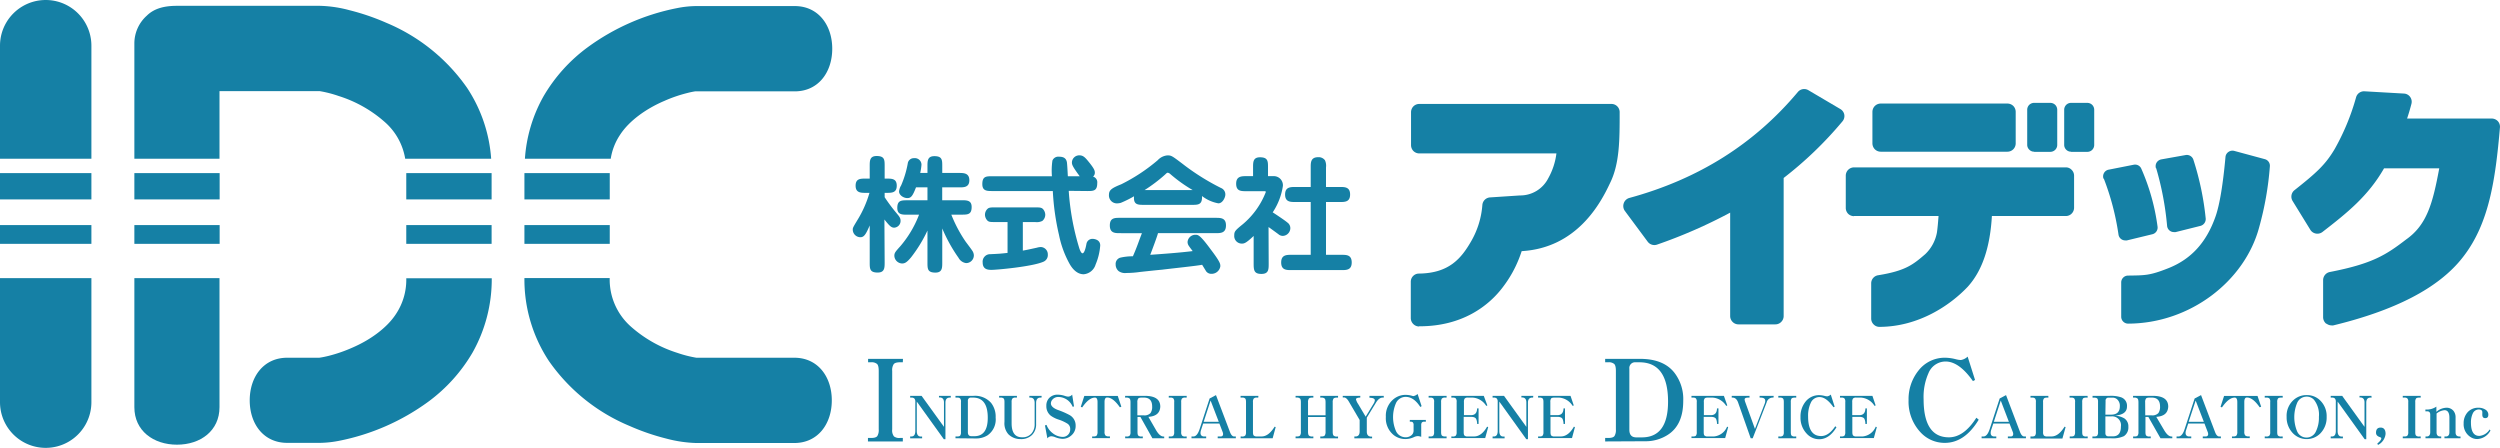
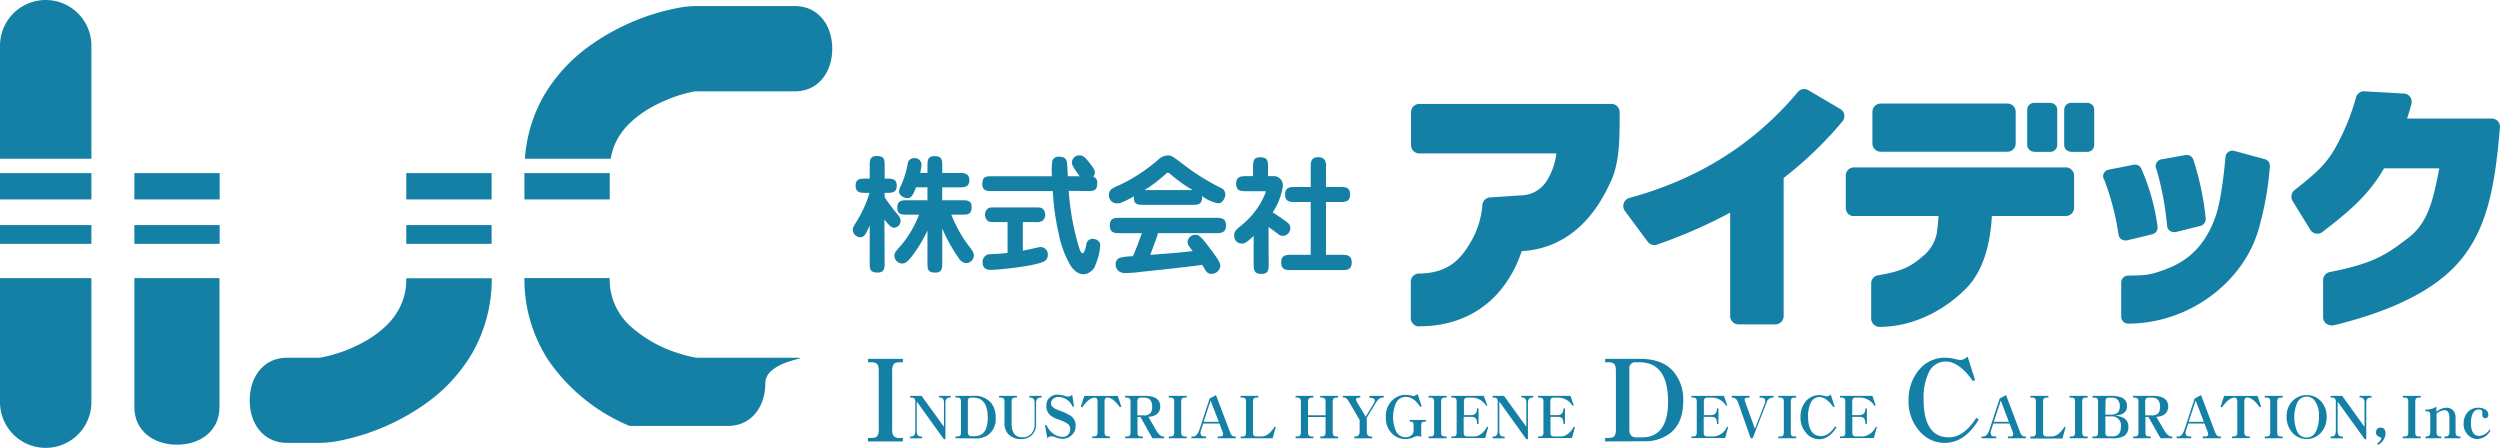
<svg xmlns="http://www.w3.org/2000/svg" id="レイヤー_1" data-name="レイヤー 1" viewBox="0 0 510.37 91.43">
  <defs>
    <style>.cls-1{fill:#1580a5;}</style>
  </defs>
  <rect class="cls-1" y="35.34" width="18.66" height="5.37" />
  <rect class="cls-1" y="45.95" width="18.66" height="3.83" />
  <path class="cls-1" d="M18.85,9.92a9.33,9.33,0,0,0-18.66,0V33H18.85Z" transform="translate(-0.19 -0.59)" />
  <path class="cls-1" d="M.19,82.69a9.33,9.33,0,0,0,18.66,0V57.37H.19Z" transform="translate(-0.19 -0.59)" />
  <rect class="cls-1" x="27.43" y="45.95" width="17.41" height="3.83" />
  <rect class="cls-1" x="82.94" y="45.95" width="17.42" height="3.83" />
  <rect class="cls-1" x="82.94" y="35.34" width="17.42" height="5.37" />
  <path class="cls-1" d="M83.13,57.39a12.61,12.61,0,0,1-2.1,7.3c-1.89,2.92-5.41,5.38-9,6.91a29.79,29.79,0,0,1-4.76,1.64c-.65.16-1.2.27-1.57.33l-.34.05H58.82c-4.81,0-7.65,3.89-7.65,8.7S54,91,58.82,91h6.71a21.54,21.54,0,0,0,3.88-.42,45.94,45.94,0,0,0,18.24-8,33.22,33.22,0,0,0,9-10,30.46,30.46,0,0,0,3.93-15.18v0H83.13Z" transform="translate(-0.19 -0.59)" />
  <path class="cls-1" d="M27.62,83.72c0,4.81,3.89,7.65,8.7,7.65S45,88.53,45,83.72V57.37H27.62Z" transform="translate(-0.19 -0.59)" />
  <rect class="cls-1" x="27.43" y="35.34" width="17.41" height="5.37" />
-   <path class="cls-1" d="M45,19.19H65.44a24,24,0,0,1,3.89,1,25.89,25.89,0,0,1,9.58,5.46,12.71,12.71,0,0,1,4,7.34h17.55a30,30,0,0,0-4.92-14.47A37.86,37.86,0,0,0,79.09,5.26a47,47,0,0,0-7.57-2.59,25.42,25.42,0,0,0-6-.89H36.32c-2.29,0-4.53.4-6.15,2a7.6,7.6,0,0,0-2.55,5.63V33H45Z" transform="translate(-0.19 -0.59)" />
-   <path class="cls-1" d="M162.35,73.62h-20a24.26,24.26,0,0,1-3.9-1,26.11,26.11,0,0,1-9.58-5.46,12.81,12.81,0,0,1-4.21-9.81v0H107.25v0a30.18,30.18,0,0,0,5,16.94A37.74,37.74,0,0,0,128.7,87.54a46.8,46.8,0,0,0,7.57,2.6,26.58,26.58,0,0,0,6,.89h20.08c4.81,0,7.65-3.9,7.65-8.71S167.16,73.62,162.35,73.62Z" transform="translate(-0.19 -0.59)" />
-   <rect class="cls-1" x="107.06" y="45.95" width="17.42" height="3.83" />
+   <path class="cls-1" d="M162.35,73.62h-20a24.26,24.26,0,0,1-3.9-1,26.11,26.11,0,0,1-9.58-5.46,12.81,12.81,0,0,1-4.21-9.81v0H107.25v0a30.18,30.18,0,0,0,5,16.94A37.74,37.74,0,0,0,128.7,87.54h20.08c4.81,0,7.65-3.9,7.65-8.71S167.16,73.62,162.35,73.62Z" transform="translate(-0.19 -0.59)" />
  <path class="cls-1" d="M126.77,28.12c1.89-2.92,5.41-5.38,9-6.91a28.52,28.52,0,0,1,4.76-1.64c.65-.17,1.2-.27,1.57-.33l.34,0h20c4.81,0,7.65-3.9,7.65-8.7s-2.84-8.71-7.65-8.71H142.27a20.67,20.67,0,0,0-3.88.42,45.88,45.88,0,0,0-18.24,8,33.1,33.1,0,0,0-9,10A30,30,0,0,0,107.35,33h17.52A12.09,12.09,0,0,1,126.77,28.12Z" transform="translate(-0.19 -0.59)" />
  <rect class="cls-1" x="107.06" y="35.34" width="17.42" height="5.37" />
  <path class="cls-1" d="M289.9,67.24a1.68,1.68,0,0,1-1.2-.51h0a1.7,1.7,0,0,1-.5-1.21h0V58.1a1.66,1.66,0,0,1,1.66-1.66h0c6.21-.07,8.68-3.15,10.69-6.64h0a17.39,17.39,0,0,0,2.26-7.34h0a1.68,1.68,0,0,1,1.58-1.57h0l6.09-.4a6.41,6.41,0,0,0,5.78-3.5h0a13.82,13.82,0,0,0,1.67-5.08h-28a1.68,1.68,0,0,1-1.19-.49h0a1.72,1.72,0,0,1-.49-1.19h0V23.49a1.71,1.71,0,0,1,.49-1.19h0a1.68,1.68,0,0,1,1.19-.49h39.23a1.66,1.66,0,0,1,1.19.49h0a1.66,1.66,0,0,1,.49,1.19h0c0,5.72,0,10.56-2,14.55h0c-1.9,4.06-6.74,13.16-18,13.82h0c-.14.42-.32.94-.55,1.52h0A24,24,0,0,1,307.15,59h0c-3,4.09-8.5,8.2-17.15,8.2h-.1Z" transform="translate(-0.19 -0.59)" />
  <path class="cls-1" d="M355.09,66.81a1.66,1.66,0,0,1-1.19-.5h0a1.68,1.68,0,0,1-.5-1.2h0V44a102.58,102.58,0,0,1-14.91,6.52h0a1.69,1.69,0,0,1-1.92-.58h0l-4.66-6.28a1.71,1.71,0,0,1-.24-1.56h0A1.68,1.68,0,0,1,332.82,41h0c14.09-3.84,25.49-11,34.4-21.63h0a1.68,1.68,0,0,1,2.14-.37h0l6.53,3.85A1.67,1.67,0,0,1,376.7,24h0a1.67,1.67,0,0,1-.38,1.37h0a76.67,76.67,0,0,1-12,11.55h0V65.11a1.68,1.68,0,0,1-.5,1.2h0a1.66,1.66,0,0,1-1.19.5h-7.54Z" transform="translate(-0.19 -0.59)" />
  <path class="cls-1" d="M378.68,44.72a1.73,1.73,0,0,1-1.2-.49h0A1.73,1.73,0,0,1,377,43h0V36.45a1.69,1.69,0,0,1,.49-1.19h0a1.7,1.7,0,0,1,1.2-.5h43.24a1.61,1.61,0,0,1,1.18.5h0a1.67,1.67,0,0,1,.5,1.19h0V43a1.7,1.7,0,0,1-.5,1.2h0a1.64,1.64,0,0,1-1.18.49h-15.1c-.36,6.26-1.91,11.12-4.95,14.46h0c-3.55,3.75-10,8.15-18,8.17h0a1.64,1.64,0,0,1-1.19-.5h0a1.66,1.66,0,0,1-.5-1.19h0l0-7.19a1.67,1.67,0,0,1,1.43-1.66h0c5.56-.9,7.11-2.15,9.61-4.31h0a8.12,8.12,0,0,0,2.38-4.41h0c.11-.73.22-1.87.33-3.37H378.68Zm5.46-13.16a1.73,1.73,0,0,1-1.2-.49h0a1.76,1.76,0,0,1-.5-1.2h0V23.42a1.74,1.74,0,0,1,.5-1.2h0a1.73,1.73,0,0,1,1.2-.49H410a1.73,1.73,0,0,1,1.2.49h0a1.73,1.73,0,0,1,.49,1.2h0v6.45a1.71,1.71,0,0,1-.49,1.19h0a1.7,1.7,0,0,1-1.2.5h-25.9Z" transform="translate(-0.19 -0.59)" />
  <path class="cls-1" d="M433.23,65.2V58.26a1.4,1.4,0,0,1,1.39-1.41h0c3.51-.05,4.43,0,8.24-1.51h0c4.63-1.83,7.79-5.25,9.66-10.65h0c.81-2.36,1.49-6.44,2-12.08h0a1.38,1.38,0,0,1,.6-1h0a1.43,1.43,0,0,1,1.17-.22h0l6.29,1.7a1.39,1.39,0,0,1,1,1.46h0A64.08,64.08,0,0,1,461.39,47h0c-2.92,10.93-14.05,19.63-26.76,19.66h0a1.41,1.41,0,0,1-1.4-1.41Zm-3.6-28.09a1.42,1.42,0,0,1,.08-1.19h0a1.38,1.38,0,0,1,1-.7h0l5.07-1a1.38,1.38,0,0,1,1.55.8h0a43.41,43.41,0,0,1,3.32,11.83h0a1.4,1.4,0,0,1-1.06,1.56h0l-5.2,1.26a1.24,1.24,0,0,1-.33,0h0a1.41,1.41,0,0,1-.79-.24h0a1.39,1.39,0,0,1-.6-1h0a52.49,52.49,0,0,0-3-11.4Zm10.69-2.18a1.41,1.41,0,0,1,.14-1.15h0a1.45,1.45,0,0,1,1-.66h0l4.94-.88a1.41,1.41,0,0,1,1.58,1h0a57.92,57.92,0,0,1,2.5,11.95h0a1.44,1.44,0,0,1-1.06,1.51h0l-5.08,1.27a1.27,1.27,0,0,1-.34,0h0a1.39,1.39,0,0,1-.81-.25h0a1.4,1.4,0,0,1-.59-1h0a60.6,60.6,0,0,0-2.23-11.79Z" transform="translate(-0.19 -0.59)" />
  <path class="cls-1" d="M475.1,66.69a1.73,1.73,0,0,1-.65-1.32h0l0-7.59a1.7,1.7,0,0,1,1.37-1.66h0c8.71-1.69,11.47-3.49,15.59-6.65h0c4.26-3,5.43-7.44,6.75-14.52H486.89c-3.24,5.67-7.55,9.11-12.58,13h0a1.69,1.69,0,0,1-1.34.32h0a1.67,1.67,0,0,1-1.13-.77h0l-3.62-5.88a1.69,1.69,0,0,1,.39-2.21h0c4.53-3.58,6.32-5.23,8.18-8.36h0a47,47,0,0,0,4.39-10.6h0a1.68,1.68,0,0,1,1.71-1.22h0l8.05.46a1.64,1.64,0,0,1,1.27.68h0a1.67,1.67,0,0,1,.27,1.42h0c-.26,1-.55,2-.89,3h17.28a1.72,1.72,0,0,1,1.25.54h0a1.7,1.7,0,0,1,.43,1.29h0c-.93,10.73-2.22,19.59-7.51,26.4h0c-5,6.51-14.17,11-26.51,14h0a1.6,1.6,0,0,1-.39,0h0a1.73,1.73,0,0,1-1-.36Z" transform="translate(-0.19 -0.59)" />
  <path class="cls-1" d="M415.46,31.56a1.36,1.36,0,0,1-1-.42h0a1.36,1.36,0,0,1-.42-1h0V23a1.43,1.43,0,0,1,.41-1h0a1.43,1.43,0,0,1,1-.41h3.31a1.45,1.45,0,0,1,1,.41h0a1.43,1.43,0,0,1,.41,1h0v7.17a1.39,1.39,0,0,1-.41,1h0a1.42,1.42,0,0,1-1,.42h-3.31Z" transform="translate(-0.19 -0.59)" />
  <path class="cls-1" d="M423,31.56a1.37,1.37,0,0,1-1-.41h0a1.38,1.38,0,0,1-.41-1h0V23a1.43,1.43,0,0,1,.41-1h0a1.41,1.41,0,0,1,1-.41h3.31a1.45,1.45,0,0,1,1,.41h0a1.43,1.43,0,0,1,.41,1h0v7.18a1.43,1.43,0,0,1-.41,1h0a1.41,1.41,0,0,1-1,.41H423Z" transform="translate(-0.19 -0.59)" />
  <path class="cls-1" d="M180.79,54.14c0,1.12,0,2.09-1.43,2.09-1.62,0-1.62-.78-1.62-2.09V46.62c-.75,1.72-1.12,2.4-1.9,2.4a1.57,1.57,0,0,1-1.56-1.51c0-.39,0-.42.91-1.93a22.36,22.36,0,0,0,2.5-5.62h-.75c-1,0-2.08,0-2.08-1.46s1-1.45,2.08-1.45h.8V34.52c0-1.11,0-2.08,1.41-2.08,1.64,0,1.64.78,1.64,2.08v2.53h.39c1.07,0,2.08,0,2.08,1.45s-1,1.46-2.08,1.46h-.39v.89a34.29,34.29,0,0,0,2.42,3.25c.57.68.83,1,.83,1.56a1.38,1.38,0,0,1-1.3,1.41c-.62,0-1-.42-2-1.67Zm8.74-19.59c0-1.12,0-2.08,1.41-2.08,1.61,0,1.61.78,1.61,2.08V35.9H196c.89,0,2.08,0,2.08,1.49s-1.19,1.45-2.08,1.45h-3.46v2.63h3.93c1.09,0,2.08,0,2.08,1.38,0,1.56-.83,1.56-2.08,1.56H194.4a27.65,27.65,0,0,0,2.91,5.49c.24.34,1.36,1.77,1.51,2.11a1.69,1.69,0,0,1,.18.75,1.58,1.58,0,0,1-1.58,1.54,2.05,2.05,0,0,1-1.54-1.07,31.79,31.79,0,0,1-3.33-6v6.92c0,1.12,0,2.09-1.4,2.09-1.62,0-1.62-.78-1.62-2.09V47.66a28.4,28.4,0,0,1-3.35,5.47c-.84,1-1.25,1.25-1.83,1.25a1.64,1.64,0,0,1-1.58-1.56c0-.6.18-.81,1.25-2a21.78,21.78,0,0,0,3.79-6.4h-2.36c-1.1,0-2.08,0-2.08-1.38,0-1.56.83-1.56,2.08-1.56h4.08V38.84h-2.34c-.68,1.75-1,2.19-1.77,2.19s-1.69-.6-1.69-1.35a2.88,2.88,0,0,1,.42-1.23A20.29,20.29,0,0,0,185.5,34a1.24,1.24,0,0,1,1.27-1.12,1.36,1.36,0,0,1,1.54,1.33,11.64,11.64,0,0,1-.26,1.69h1.48Z" transform="translate(-0.19 -0.59)" />
  <path class="cls-1" d="M218.37,39.55a51.27,51.27,0,0,0,2.11,11.57c.08.29.39,1.18.7,1.18s.6-.76.81-1.95a1.24,1.24,0,0,1,1.22-1c.26,0,1.59.1,1.59,1.35a12.22,12.22,0,0,1-.94,3.88,2.79,2.79,0,0,1-2.44,2c-1.54,0-2.48-1.44-2.84-2.06a20.34,20.34,0,0,1-2.19-5.93,50.35,50.35,0,0,1-1.27-9H202.81c-1.12,0-2.08,0-2.08-1.41,0-1.61.78-1.61,2.08-1.61h12.13a14.08,14.08,0,0,1,.1-3.2,1.29,1.29,0,0,1,1.35-.79c1,0,1.43.37,1.59,1.05.08.28.18,2.47.21,2.94h2.42c-1.54-2.08-1.59-2.4-1.59-2.84a1.5,1.5,0,0,1,1.51-1.43c.81,0,1.2.44,2,1.43,1,1.25,1.17,1.67,1.17,2.11a1,1,0,0,1-.37.8,1.21,1.21,0,0,1,.86,1.33c0,1.62-.78,1.62-2.08,1.62ZM209,51.75c.91-.16,1.12-.21,2.89-.6a3.26,3.26,0,0,1,.78-.13,1.49,1.49,0,0,1,1.43,1.54,1.47,1.47,0,0,1-.94,1.48c-2.34,1-9.5,1.64-10.51,1.64-.65,0-1.85,0-1.85-1.51a1.53,1.53,0,0,1,1.59-1.69c1.77-.08,2-.1,3.49-.26v-6.3h-2.53c-1,0-1.33,0-1.66-.39a1.75,1.75,0,0,1-.42-1.12,1.65,1.65,0,0,1,.6-1.25c.31-.23.7-.23,1.48-.23h8.15c.93,0,1.32,0,1.66.39a1.81,1.81,0,0,1,.42,1.12,1.65,1.65,0,0,1-.6,1.25,2.55,2.55,0,0,1-1.48.23H209Z" transform="translate(-0.19 -0.59)" />
  <path class="cls-1" d="M233.76,42.41c-1.28,0-2.21,0-2.06-1.75A22.18,22.18,0,0,1,229,42a3.38,3.38,0,0,1-.75.11,1.62,1.62,0,0,1-1.67-1.72c0-1,.52-1.38,2.53-2.19a36.46,36.46,0,0,0,7.41-4.89,3.07,3.07,0,0,1,2-1c.78,0,.91.08,3,1.66a47,47,0,0,0,7.94,5,1.4,1.4,0,0,1,.88,1.36c0,.52-.52,1.77-1.43,1.77a7.66,7.66,0,0,1-3.33-1.49c.08,1.8-.78,1.8-2.08,1.8Zm-4.92,5.78c-1,0-2.08,0-2.08-1.57s1-1.56,2.08-1.56h19.54c1,0,2.09,0,2.09,1.54s-1,1.59-2.09,1.59H236.59c-.13.6-1.22,3.48-1.58,4.42,2.55-.18,6.14-.44,8.66-.76-.23-.31-.6-.78-.8-1.09a1.37,1.37,0,0,1-.24-.8,1.6,1.6,0,0,1,1.62-1.44c.52,0,.91,0,3.07,2.94,2,2.63,2,3,2,3.49a1.8,1.8,0,0,1-1.8,1.54,1.31,1.31,0,0,1-1.09-.5s-.76-1.24-.83-1.35c-.65.18-6.85.83-8.12,1-1.43.13-3.15.32-4.56.47a20.27,20.27,0,0,1-2.81.21,2.22,2.22,0,0,1-1.56-.39,1.75,1.75,0,0,1-.6-1.35,1.33,1.33,0,0,1,.91-1.38,11.17,11.17,0,0,1,2.61-.29c.26-.6.62-1.43,1.09-2.71.23-.65.68-1.82.75-2Zm14.83-8.8a29.71,29.71,0,0,1-4.58-3.28,1.06,1.06,0,0,0-.49-.26c-.11,0-.18,0-.55.37a31.56,31.56,0,0,1-4.19,3.17Z" transform="translate(-0.19 -0.59)" />
  <path class="cls-1" d="M259.19,54.41c0,1.17,0,2.1-1.48,2.1s-1.59-.72-1.59-2.1V48.76c-1.56,1.48-1.93,1.56-2.4,1.56a1.54,1.54,0,0,1-1.56-1.67c0-.8.16-1,1.75-2.29a16.27,16.27,0,0,0,4.68-6.53c0-.21,0-.21-.44-.21h-3.51c-1.1,0-2.09,0-2.09-1.53s1.12-1.54,2.09-1.54H256V34.78c0-1.09,0-2.08,1.41-2.08,1.64,0,1.64.81,1.64,2.08v1.77h1.27a1.86,1.86,0,0,1,1.77,2,13.18,13.18,0,0,1-2.08,5.39c.41.26,2.47,1.62,3,2.08a1.4,1.4,0,0,1,.6,1.15,1.61,1.61,0,0,1-1.54,1.58,1.39,1.39,0,0,1-.91-.36c-.49-.36-1.84-1.35-2-1.45Zm8.58-12.58h-3.13c-1,0-2.1,0-2.1-1.53s1.1-1.54,2.1-1.54h3.13v-4c0-1,0-2.08,1.53-2.08a1.59,1.59,0,0,1,1.38.63,2.68,2.68,0,0,1,.21,1.45v4h2.83c1,0,2.09,0,2.09,1.54s-1.1,1.53-2.09,1.53h-2.83V52.61h3.17c1,0,2.08,0,2.08,1.56s-1.09,1.56-2.08,1.56H263.82c-1,0-2.08,0-2.08-1.56s1.12-1.56,2.08-1.56h3.95Z" transform="translate(-0.19 -0.59)" />
  <path class="cls-1" d="M184.5,74.55h-.59c-.67,0-1.1.14-1.28.4a2.19,2.19,0,0,0-.3,1.36V88.25a2,2,0,0,0,.36,1.43,1.75,1.75,0,0,0,1.22.32h.59v.71h-7.12V90H178c.68,0,1.1-.13,1.29-.39a2.3,2.3,0,0,0,.29-1.36V76.31c0-.75-.12-1.23-.36-1.43a1.7,1.7,0,0,0-1.22-.33h-.59v-.7h7.12Z" transform="translate(-0.19 -0.59)" />
  <path class="cls-1" d="M194.28,81.76h-.2c-.58,0-.87.33-.88,1v7.49h-.33l-5.52-7.68v6c0,.76.28,1.14.82,1.14h.27v.36H186V89.7h.23c.54,0,.81-.37.82-1.11V82.66a1,1,0,0,0-.2-.72.85.85,0,0,0-.62-.18H186V81.4h2.33l4.57,6.33v-5c0-.64-.3-1-.88-1h-.14V81.4h2.42Z" transform="translate(-0.19 -0.59)" />
  <path class="cls-1" d="M195.25,90.06V89.7h.31c.35,0,.57-.07.66-.2a1.15,1.15,0,0,0,.15-.7V82.66a1,1,0,0,0-.18-.74.9.9,0,0,0-.63-.16h-.31V81.4h3.65a4.38,4.38,0,0,1,3.62,1.44,4.54,4.54,0,0,1,.93,3,3.94,3.94,0,0,1-1.67,3.63,4.35,4.35,0,0,1-2.33.63Zm3.59-8.3h-.4a.6.6,0,0,0-.66.67v6.41c0,.52.25.79.7.8h.61c1.84,0,2.75-1.25,2.75-3.77Q201.84,81.76,198.84,81.76Z" transform="translate(-0.19 -0.59)" />
  <path class="cls-1" d="M212.81,81.76h-.22c-.58,0-.88.37-.88,1.09v4.31a3,3,0,0,1-.85,2.24,3.17,3.17,0,0,1-2.32.83,3.46,3.46,0,0,1-2.5-1,3.37,3.37,0,0,1-.79-2.51V82.66c0-.39-.06-.63-.19-.74a.87.87,0,0,0-.62-.16h-.28V81.4h3.63v.36h-.27a.82.82,0,0,0-.66.2,1.15,1.15,0,0,0-.15.7V87c0,1.91.71,2.86,2.12,2.86a2.37,2.37,0,0,0,2-.85,2.86,2.86,0,0,0,.58-1.87V82.85c0-.72-.3-1.09-.87-1.09h-.21V81.4h2.51Z" transform="translate(-0.19 -0.59)" />
  <path class="cls-1" d="M219.45,83.56l-.28.07a3.19,3.19,0,0,0-2.89-2,1.54,1.54,0,0,0-1.24.54,1.16,1.16,0,0,0-.31.78c0,.51.5,1,1.48,1.35a16.35,16.35,0,0,1,2.29,1,2.41,2.41,0,0,1,1.28,2.21,2.49,2.49,0,0,1-.91,2,2.69,2.69,0,0,1-1.72.67,4.49,4.49,0,0,1-1.54-.34,2.34,2.34,0,0,0-.7-.18,1,1,0,0,0-.9.43l-.49-2.65.31-.12a3.78,3.78,0,0,0,1.3,1.73,3.33,3.33,0,0,0,1.92.73,1.51,1.51,0,0,0,1.62-1.55,1.28,1.28,0,0,0-.51-1.12,8.35,8.35,0,0,0-1.81-.85,5.67,5.67,0,0,1-1.65-.81,2.45,2.45,0,0,1-.9-2,2.21,2.21,0,0,1,.63-1.66,2.36,2.36,0,0,1,1.73-.63,4.9,4.9,0,0,1,1.47.27,2.36,2.36,0,0,0,.64.13,1.12,1.12,0,0,0,.8-.41Z" transform="translate(-0.19 -0.59)" />
  <path class="cls-1" d="M229.11,83.62l-.3.12c-.92-1.32-1.78-2-2.6-2-.35,0-.53.3-.53.9v6.06a1.14,1.14,0,0,0,.19.8,1,1,0,0,0,.7.18h.21v.36h-3.63V89.7h.22c.38,0,.61-.07.72-.22a1.29,1.29,0,0,0,.16-.76V82.66c0-.6-.18-.9-.53-.9-.81,0-1.68.66-2.6,2l-.29-.12.72-2.22h6.83Z" transform="translate(-0.19 -0.59)" />
  <path class="cls-1" d="M234.63,85.69l1.57,2.72c.5.85,1,1.28,1.49,1.29h.17v.36h-2.41L233,85.7h-.59v3.1c0,.38.06.63.18.73a.85.85,0,0,0,.63.17h.27v.36h-3.6V89.7h.27a.83.83,0,0,0,.67-.2,1.15,1.15,0,0,0,.15-.7V82.73c0-.42-.07-.68-.2-.79a.94.94,0,0,0-.68-.18h-.22V81.4h4c2.12,0,3.18.73,3.18,2.21C237,84.89,236.21,85.58,234.63,85.69Zm-2.25-.31h1.29a1.67,1.67,0,0,0,1.39-.46,2.15,2.15,0,0,0,.34-1.34c0-1.21-.56-1.82-1.69-1.82h-.44c-.39,0-.63.07-.73.21a1.28,1.28,0,0,0-.16.76Z" transform="translate(-0.19 -0.59)" />
  <path class="cls-1" d="M242.45,81.76h-.3a.83.83,0,0,0-.67.2,1.15,1.15,0,0,0-.15.7V88.8a1,1,0,0,0,.19.73.85.85,0,0,0,.63.17h.3v.36h-3.66V89.7h.3c.35,0,.57-.07.66-.2a1.15,1.15,0,0,0,.15-.7V82.66a1,1,0,0,0-.18-.74.9.9,0,0,0-.63-.16h-.3V81.4h3.66Z" transform="translate(-0.19 -0.59)" />
  <path class="cls-1" d="M252.48,89.7v.36h-3.7V89.7h.55c.37,0,.55-.17.55-.5a1.09,1.09,0,0,0-.08-.39l-.67-1.75h-3.32l-.44,1.35a2.08,2.08,0,0,0-.1.54c0,.5.27.75.79.75h.37v.36h-3V89.7h.37c.52,0,.94-.49,1.27-1.45l2.06-6.31,1.3-.69,2.88,7.6c.22.56.51.85.85.85Zm-3.48-3-1.67-4.34-1.41,4.34Z" transform="translate(-0.19 -0.59)" />
  <path class="cls-1" d="M257.06,81.76h-.27a.82.82,0,0,0-.66.2,1.15,1.15,0,0,0-.15.7v6.13c0,.38.06.63.18.73a.9.9,0,0,0,.63.17h.95c1,0,1.86-.71,2.67-2l.21.09L260,90.06h-6.54V89.7h.29a.82.82,0,0,0,.66-.2,1.15,1.15,0,0,0,.15-.7V82.66c0-.39-.06-.63-.19-.74a.86.86,0,0,0-.62-.16h-.3V81.4h3.64Z" transform="translate(-0.19 -0.59)" />
  <path class="cls-1" d="M268.31,81.76h-.21c-.37,0-.61.07-.71.21a1.23,1.23,0,0,0-.17.76v2.63h3.58V82.73c0-.42-.06-.68-.2-.79a.94.94,0,0,0-.68-.18h-.2V81.4h3.63v.36h-.21c-.38,0-.61.07-.72.21a1.31,1.31,0,0,0-.16.76v6c0,.43.07.69.2.8a.94.94,0,0,0,.68.18h.21v.36h-3.63V89.7h.2c.37,0,.61-.07.72-.22a1.31,1.31,0,0,0,.16-.76v-3h-3.58v3c0,.43.07.69.2.8a.94.94,0,0,0,.68.18h.21v.36h-3.63V89.7h.2c.38,0,.62-.07.72-.22a1.22,1.22,0,0,0,.16-.76v-6c0-.42-.06-.68-.2-.79a.94.94,0,0,0-.68-.18h-.2V81.4h3.63Z" transform="translate(-0.19 -0.59)" />
  <path class="cls-1" d="M277.88,81.76c-.58,0-.87.13-.87.36a3,3,0,0,0,.44.94l1.54,2.6L280.6,83a1.54,1.54,0,0,0,.26-.68c0-.34-.37-.52-1.1-.53V81.4h2.92v.36h-.22c-.49,0-.94.33-1.35,1l-1.89,3.09v2.87c0,.64.31,1,.88,1h.2v.36h-3.62V89.7h.21c.57,0,.86-.34.87-1V86.33l-2.19-3.73c-.33-.58-.68-.87-1-.87l-.09,0h-.17V81.4h3.59Z" transform="translate(-0.19 -0.59)" />
  <path class="cls-1" d="M290.41,83.51l-.27.16c-.88-1.37-1.86-2.06-3-2.06a2.18,2.18,0,0,0-2,1.36,7.13,7.13,0,0,0,0,5.54,2.17,2.17,0,0,0,2,1.35,1.76,1.76,0,0,0,1-.28,1.21,1.21,0,0,0,.63-1.07V87.43a.88.88,0,0,0-.15-.62.74.74,0,0,0-.52-.13H288v-.36h3.27v.36H291a.68.68,0,0,0-.55.17,1,1,0,0,0-.12.58v2.34a2.2,2.2,0,0,0-.72-.15,2,2,0,0,0-.77.21,4.22,4.22,0,0,1-1.77.39,3.83,3.83,0,0,1-2.33-.79,4.41,4.41,0,0,1-1.63-3.74,4.35,4.35,0,0,1,1.43-3.49,3.86,3.86,0,0,1,2.6-1,4.92,4.92,0,0,1,1.27.18,1.38,1.38,0,0,0,.35.07,1.77,1.77,0,0,0,.83-.43Z" transform="translate(-0.19 -0.59)" />
  <path class="cls-1" d="M295.51,81.76h-.3a.83.83,0,0,0-.67.2,1.15,1.15,0,0,0-.15.7V88.8c0,.38.06.63.19.73s.31.17.63.17h.3v.36h-3.67V89.7h.31c.35,0,.56-.07.66-.2a1.15,1.15,0,0,0,.15-.7V82.66a1,1,0,0,0-.18-.74.9.9,0,0,0-.63-.16h-.31V81.4h3.67Z" transform="translate(-0.19 -0.59)" />
  <path class="cls-1" d="M303.83,83.36l-.23.09a3.53,3.53,0,0,0-2.74-1.69h-1a.82.82,0,0,0-.66.2,1.15,1.15,0,0,0-.15.7v2.68h1.46q1.2,0,1.23-1.38h.3v3.17h-.3a2.43,2.43,0,0,0-.19-1c-.13-.28-.48-.43-1-.44H299v3.1c0,.38.06.63.18.73a.85.85,0,0,0,.63.17h1.32c1,0,1.9-.67,2.65-2l.22.1-.61,2.23h-6.91V89.7h.27a.82.82,0,0,0,.66-.2,1.15,1.15,0,0,0,.15-.7V82.66a1,1,0,0,0-.18-.74.9.9,0,0,0-.63-.16h-.27V81.4h6.62Z" transform="translate(-0.19 -0.59)" />
  <path class="cls-1" d="M313.17,81.76H313c-.58,0-.87.33-.88,1v7.49h-.34l-5.51-7.68v6c0,.76.27,1.14.82,1.14h.26v.36h-2.45V89.7h.23q.81,0,.81-1.11V82.66a1,1,0,0,0-.19-.72.85.85,0,0,0-.62-.18h-.23V81.4h2.33l4.56,6.33v-5c0-.64-.29-1-.87-1h-.14V81.4h2.43Z" transform="translate(-0.19 -0.59)" />
  <path class="cls-1" d="M321.47,83.36l-.23.09a3.53,3.53,0,0,0-2.74-1.69h-1c-.35,0-.57.07-.66.2a1.15,1.15,0,0,0-.15.7v2.68h1.46c.8,0,1.2-.47,1.23-1.38h.3v3.17h-.3a2.61,2.61,0,0,0-.19-1c-.14-.28-.48-.43-1-.44h-1.47v3.1c0,.38.06.63.18.73a.85.85,0,0,0,.63.17h1.31c1,0,1.91-.67,2.66-2l.21.1-.6,2.23h-6.92V89.7h.28c.34,0,.56-.07.65-.2a1.07,1.07,0,0,0,.16-.7V82.66c0-.39-.06-.63-.19-.74a.86.86,0,0,0-.62-.16h-.28V81.4h6.62Z" transform="translate(-0.19 -0.59)" />
  <path class="cls-1" d="M327.88,90.71V90h.61q1,0,1.29-.39a2.3,2.3,0,0,0,.29-1.36V76.31c0-.75-.12-1.23-.36-1.43a1.7,1.7,0,0,0-1.22-.33h-.61v-.7H335q4.78,0,7,2.81a8.81,8.81,0,0,1,1.82,5.76q0,5-3.25,7a8.33,8.33,0,0,1-4.53,1.25Zm7-16.16h-.78a1.17,1.17,0,0,0-1.28,1.32V88.32q0,1.52,1.35,1.56h1.2q5.36,0,5.35-7.32Q340.71,74.55,334.87,74.55Z" transform="translate(-0.19 -0.59)" />
  <path class="cls-1" d="M352.81,83.36l-.22.09a3.55,3.55,0,0,0-2.75-1.69h-1c-.35,0-.57.07-.66.2a1.08,1.08,0,0,0-.15.7v2.68h1.46c.79,0,1.2-.47,1.22-1.38h.3v3.17h-.3a2.46,2.46,0,0,0-.18-1c-.14-.28-.49-.43-1-.44H348v3.1c0,.38.05.63.18.73a.85.85,0,0,0,.63.17h1.31a3.21,3.21,0,0,0,2.65-2l.22.1-.61,2.23H345.5V89.7h.27c.35,0,.57-.07.66-.2a1.15,1.15,0,0,0,.15-.7V82.66a1,1,0,0,0-.18-.74.9.9,0,0,0-.63-.16h-.27V81.4h6.62Z" transform="translate(-0.19 -0.59)" />
  <path class="cls-1" d="M362.24,81.76h-.17a1.28,1.28,0,0,0-1.23,1L358,90.06h-.41L355,82.71c-.24-.63-.62-.95-1.12-.95h-.16V81.4h3.63v.36h-.22c-.52,0-.78.12-.78.37a2.15,2.15,0,0,0,.16.63l1.95,5.39,2-5.19a1.47,1.47,0,0,0,.1-.56c0-.43-.33-.64-1-.64h-.15V81.4h2.88Z" transform="translate(-0.19 -0.59)" />
  <path class="cls-1" d="M366.89,81.76h-.3c-.35,0-.57.07-.66.2a1.15,1.15,0,0,0-.15.7V88.8c0,.38.06.63.18.73a.85.85,0,0,0,.63.17h.3v.36h-3.66V89.7h.31a.82.82,0,0,0,.66-.2,1.15,1.15,0,0,0,.15-.7V82.66c0-.39-.06-.63-.19-.74a.86.86,0,0,0-.62-.16h-.31V81.4h3.66Z" transform="translate(-0.19 -0.59)" />
  <path class="cls-1" d="M374.73,83.61l-.23.12c-1-1.39-1.92-2.08-2.87-2.08a1.93,1.93,0,0,0-1.79,1.21,6.18,6.18,0,0,0-.53,2.75c0,2.66.89,4,2.66,4q1.56,0,2.88-2l.25.21q-1.47,2.44-3.55,2.44A3.43,3.43,0,0,1,369,89.09a4.7,4.7,0,0,1-1.24-3.36,4.79,4.79,0,0,1,1-3.11,3.49,3.49,0,0,1,2.85-1.36,5,5,0,0,1,1.09.16,2.41,2.41,0,0,0,.52.08,1.35,1.35,0,0,0,.72-.36Z" transform="translate(-0.19 -0.59)" />
  <path class="cls-1" d="M383.1,83.36l-.23.09a3.53,3.53,0,0,0-2.74-1.69h-1a.82.82,0,0,0-.66.2,1.15,1.15,0,0,0-.15.7v2.68h1.47c.79,0,1.2-.47,1.22-1.38h.3v3.17H381a2.46,2.46,0,0,0-.18-1c-.14-.28-.48-.43-1-.44h-1.48v3.1c0,.38.06.63.19.73a.82.82,0,0,0,.62.17h1.32a3.21,3.21,0,0,0,2.65-2l.22.1-.61,2.23h-6.91V89.7h.27c.34,0,.57-.07.66-.2a1.15,1.15,0,0,0,.15-.7V82.66a1,1,0,0,0-.18-.74.9.9,0,0,0-.63-.16h-.27V81.4h6.62Z" transform="translate(-0.19 -0.59)" />
  <path class="cls-1" d="M403.39,78.16l-.43.23q-2.82-4-5.59-4a3.77,3.77,0,0,0-3.48,2.37,11.93,11.93,0,0,0-1,5.33q0,7.77,5.16,7.78,3.06,0,5.61-4l.48.4Q401.28,91,397.22,91a6.67,6.67,0,0,1-5-2.2,9.15,9.15,0,0,1-2.4-6.53,9.32,9.32,0,0,1,2-6,6.77,6.77,0,0,1,5.54-2.65,9.4,9.4,0,0,1,2.13.31,5,5,0,0,0,1,.16,2.61,2.61,0,0,0,1.39-.7Z" transform="translate(-0.19 -0.59)" />
  <path class="cls-1" d="M413.78,89.7v.36h-3.69V89.7h.55c.36,0,.54-.17.54-.5a1.07,1.07,0,0,0-.07-.39l-.68-1.75h-3.31l-.45,1.35a2,2,0,0,0-.09.54c0,.5.26.75.79.75h.36v.36h-3V89.7h.36c.53,0,.94-.49,1.27-1.45l2.06-6.31,1.3-.69,2.88,7.6c.23.56.51.85.86.85Zm-3.48-3-1.66-4.34-1.41,4.34Z" transform="translate(-0.19 -0.59)" />
  <path class="cls-1" d="M418.37,81.76h-.27c-.35,0-.57.07-.66.2a1.07,1.07,0,0,0-.16.7v6.13a1.06,1.06,0,0,0,.18.73.94.94,0,0,0,.64.17H419c1,0,1.87-.71,2.67-2l.21.09-.65,2.33h-6.53V89.7H415c.35,0,.57-.07.66-.2a1.15,1.15,0,0,0,.15-.7V82.66a1,1,0,0,0-.18-.74.9.9,0,0,0-.63-.16h-.29V81.4h3.64Z" transform="translate(-0.19 -0.59)" />
  <path class="cls-1" d="M426.39,81.76h-.31c-.34,0-.57.07-.66.2a1.15,1.15,0,0,0-.15.7V88.8c0,.38.06.63.18.73a.85.85,0,0,0,.63.17h.31v.36h-3.67V89.7H423c.35,0,.56-.07.66-.2a1.15,1.15,0,0,0,.15-.7V82.66a1,1,0,0,0-.18-.74.9.9,0,0,0-.63-.16h-.31V81.4h3.67Z" transform="translate(-0.19 -0.59)" />
  <path class="cls-1" d="M431.88,85.43a4.51,4.51,0,0,1,2,.58,1.94,1.94,0,0,1,.81,1.72,2.11,2.11,0,0,1-.91,1.9,5.36,5.36,0,0,1-2.65.43h-3.78V89.7h.34c.34,0,.57-.07.66-.2a1.15,1.15,0,0,0,.15-.7V82.66a1.43,1.43,0,0,0-.09-.62c-.09-.17-.31-.26-.67-.27h-.36V81.4h3.53a6.52,6.52,0,0,1,2.3.3,1.8,1.8,0,0,1,1.2,1.83C434.43,84.7,433.58,85.33,431.88,85.43ZM430,85.24h1.16c1.19,0,1.79-.57,1.79-1.71a1.76,1.76,0,0,0-.48-1.35,1.38,1.38,0,0,0-1-.41h-.81a.58.58,0,0,0-.62.66Zm0,.36V89c0,.44.22.66.62.67h.9c1.1,0,1.65-.66,1.65-2a1.8,1.8,0,0,0-2-2.07Z" transform="translate(-0.19 -0.59)" />
  <path class="cls-1" d="M440.39,85.69,442,88.41c.5.85,1,1.28,1.48,1.29h.18v.36h-2.41l-2.48-4.36h-.59v3.1c0,.38.06.63.18.73a.85.85,0,0,0,.63.17h.27v.36h-3.6V89.7h.27c.35,0,.57-.07.66-.2a1.13,1.13,0,0,0,.16-.7V82.73c0-.42-.07-.68-.2-.79a1,1,0,0,0-.68-.18h-.22V81.4h4c2.12,0,3.18.73,3.18,2.21C442.76,84.89,442,85.58,440.39,85.69Zm-2.25-.31h1.28a1.69,1.69,0,0,0,1.4-.46,2.22,2.22,0,0,0,.34-1.34c0-1.21-.57-1.82-1.69-1.82H439q-.57,0-.72.21a1.28,1.28,0,0,0-.16.76Z" transform="translate(-0.19 -0.59)" />
  <path class="cls-1" d="M453.58,89.7v.36h-3.7V89.7h.55c.36,0,.55-.17.55-.5a1.09,1.09,0,0,0-.08-.39l-.67-1.75h-3.32l-.44,1.35a1.73,1.73,0,0,0-.1.54c0,.5.27.75.79.75h.37v.36h-3V89.7h.37c.52,0,.94-.49,1.26-1.45l2.06-6.31,1.31-.69,2.88,7.6c.22.56.5.85.85.85Zm-3.48-3-1.67-4.34L447,86.7Z" transform="translate(-0.19 -0.59)" />
  <path class="cls-1" d="M461.8,83.62l-.3.12q-1.38-2-2.61-2c-.35,0-.53.3-.53.9v6.06a1.13,1.13,0,0,0,.2.8,1,1,0,0,0,.69.18h.22v.36h-3.63V89.7h.21c.38,0,.62-.07.72-.22a1.22,1.22,0,0,0,.16-.76V82.66c0-.6-.18-.9-.53-.9-.81,0-1.67.66-2.6,2l-.29-.12.72-2.22h6.83Z" transform="translate(-0.19 -0.59)" />
  <path class="cls-1" d="M466.2,81.76h-.31c-.34,0-.57.07-.66.2a1.15,1.15,0,0,0-.15.7V88.8c0,.38.06.63.18.73a.86.86,0,0,0,.63.17h.31v.36h-3.67V89.7h.31a.82.82,0,0,0,.66-.2,1.15,1.15,0,0,0,.15-.7V82.66a1,1,0,0,0-.18-.74.9.9,0,0,0-.63-.16h-.31V81.4h3.67Z" transform="translate(-0.19 -0.59)" />
  <path class="cls-1" d="M471.13,81.25a3.78,3.78,0,0,1,2.74,1.11,4.45,4.45,0,0,1,1.3,3.33,4.6,4.6,0,0,1-1.32,3.41,3.91,3.91,0,0,1-5.5,0A4.63,4.63,0,0,1,467,85.7a4.33,4.33,0,0,1,1.64-3.64A3.9,3.9,0,0,1,471.13,81.25Zm-.06.31a2.11,2.11,0,0,0-1.94,1.32,7.57,7.57,0,0,0,0,5.74,2.08,2.08,0,0,0,1.93,1.3,2.1,2.1,0,0,0,1.94-1.3,6.34,6.34,0,0,0,.59-2.92,4.92,4.92,0,0,0-1-3.49A2,2,0,0,0,471.07,81.56Z" transform="translate(-0.19 -0.59)" />
  <path class="cls-1" d="M484.35,81.76h-.21c-.58,0-.87.33-.88,1v7.49h-.33l-5.52-7.68v6c0,.76.28,1.14.82,1.14h.26v.36H476V89.7h.23q.81,0,.81-1.11V82.66a1,1,0,0,0-.19-.72.83.83,0,0,0-.62-.18H476V81.4h2.34l4.56,6.33v-5c0-.64-.3-1-.88-1h-.14V81.4h2.43Z" transform="translate(-0.19 -0.59)" />
  <path class="cls-1" d="M485.65,91.42l-.14-.28c.55-.45.82-.81.82-1.08q0-.14-.3-.24c-.52-.17-.78-.46-.78-.89,0-.7.32-1.05.95-1.05s1,.43,1,1.28A2.82,2.82,0,0,1,485.65,91.42Z" transform="translate(-0.19 -0.59)" />
  <path class="cls-1" d="M494.37,81.76h-.3c-.35,0-.57.07-.66.2a1.15,1.15,0,0,0-.15.7V88.8c0,.38.06.63.18.73a.85.85,0,0,0,.63.17h.3v.36h-3.66V89.7h.3c.35,0,.57-.07.66-.2a1.07,1.07,0,0,0,.16-.7V82.66a1,1,0,0,0-.19-.74.87.87,0,0,0-.63-.16h-.3V81.4h3.66Z" transform="translate(-0.19 -0.59)" />
  <path class="cls-1" d="M498.56,89.7v.36h-3.21V89.7h.24c.47,0,.71-.29.73-.83V85.24c0-.45-.2-.67-.6-.68h-.39V84.2h.17a3.43,3.43,0,0,0,2.07-.6v1.07a3.25,3.25,0,0,1,2-.84,1.81,1.81,0,0,1,1.49.63,2.05,2.05,0,0,1,.43,1.34v3.07c0,.54.27.82.77.83h.24v.36h-3.28V89.7h.28c.47,0,.72-.29.73-.84v-3c0-1-.34-1.53-1-1.53a3,3,0,0,0-1.62.68v3.85c0,.55.26.83.74.84Z" transform="translate(-0.19 -0.59)" />
  <path class="cls-1" d="M508.61,88.48a3.21,3.21,0,0,1-2.69,1.74,2.46,2.46,0,0,1-1.36-.4,3.06,3.06,0,0,1-1.42-2.77,3.29,3.29,0,0,1,.91-2.41,2.89,2.89,0,0,1,2.12-.81,2.52,2.52,0,0,1,1.37.36,1.2,1.2,0,0,1,.64,1.06c0,.46-.21.7-.63.7s-.6-.24-.6-.71a1.11,1.11,0,0,1,0-.23,2.05,2.05,0,0,0,0-.28c0-.37-.26-.55-.78-.55A1.37,1.37,0,0,0,505,85a4.28,4.28,0,0,0-.37,1.88q0,2.7,1.71,2.7a2.73,2.73,0,0,0,2.1-1.32Z" transform="translate(-0.19 -0.59)" />
</svg>